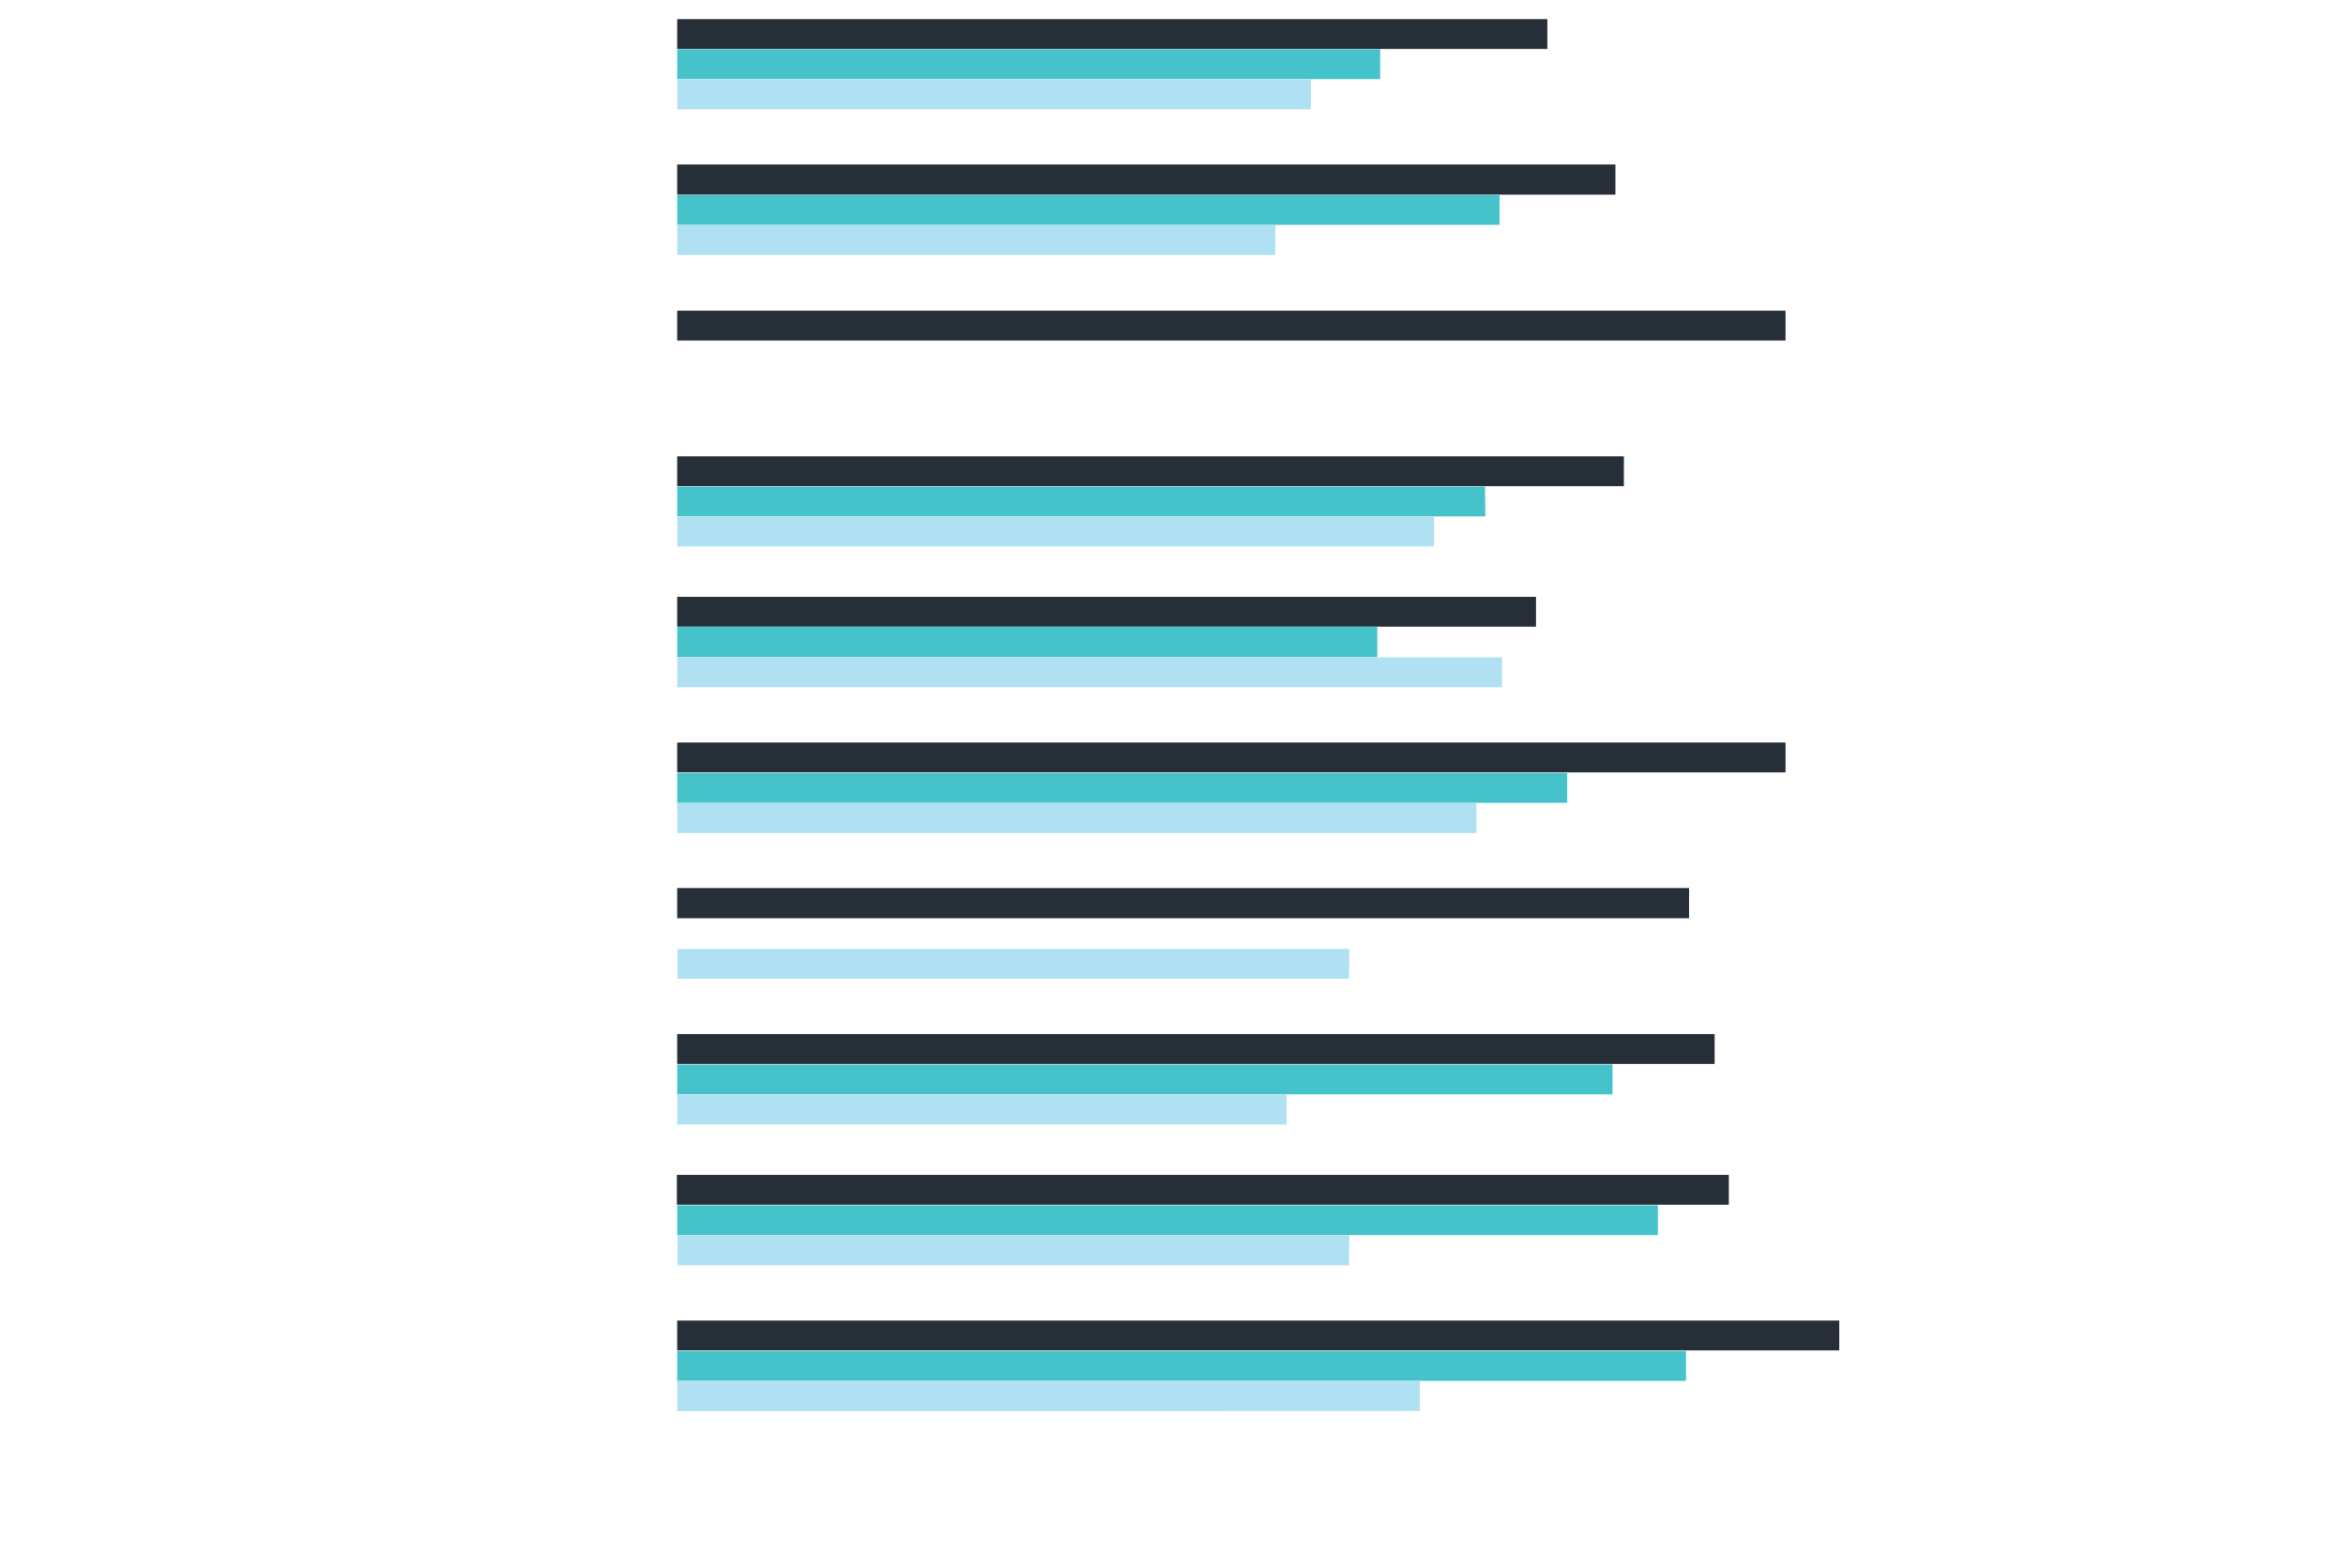
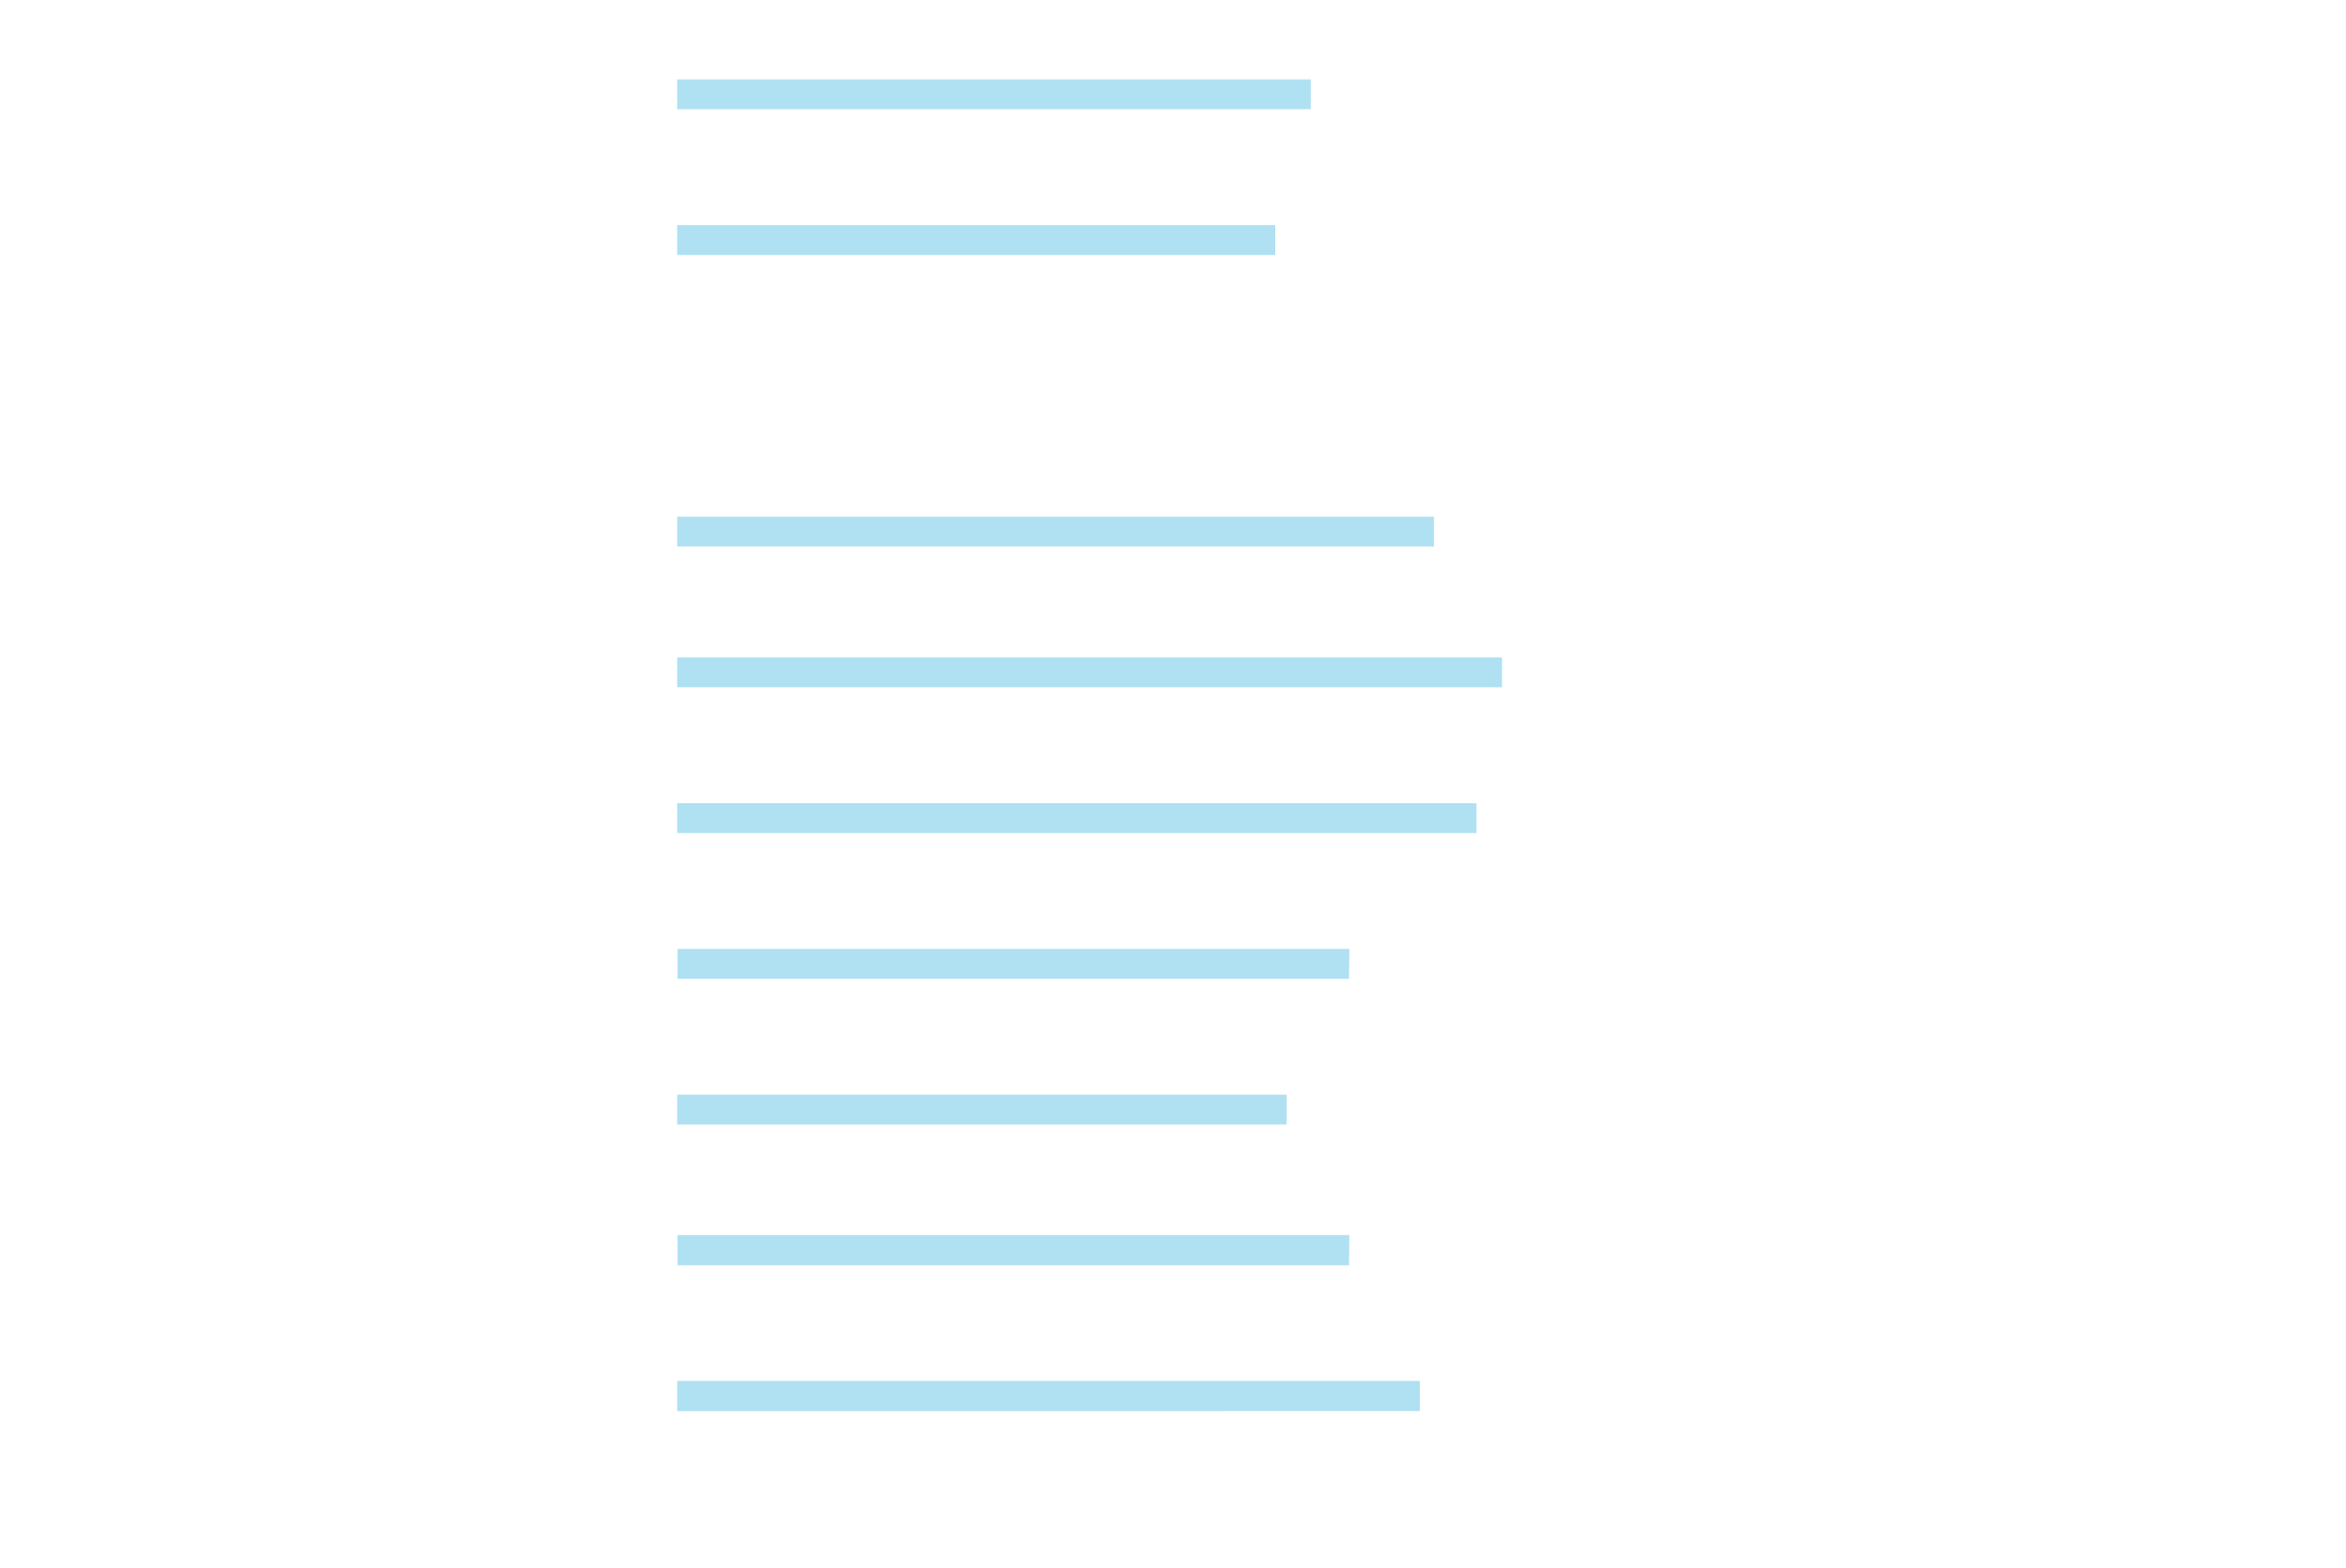
<svg xmlns="http://www.w3.org/2000/svg" id="Layer_1" data-name="Layer 1" viewBox="0 0 314.46 210.18">
  <defs>
    <style>.cls-1{fill:#262e38;}.cls-2{fill:#46c2ca;}.cls-3{fill:#afe1f2;}</style>
  </defs>
-   <path class="cls-1" d="M207.41,6.56H90.77v-4H207.41Zm9.12,19.54H90.77V22.05H216.53Zm22.8,19.54H90.77v-4H239.33ZM217.67,65.17H90.77v-4h126.9ZM205.89,84H90.77V80H205.89Zm33.44,19.54H90.77v-4H239.33Zm-12.92,19.54H90.77v-4.05H226.41Zm3.42,19.54H90.77v-4H229.83Zm1.9,18.86h-141v-4h141Zm14.81,19.54H90.77v-4H246.54Z" />
-   <path class="cls-2" d="M185,10.6H90.77v-4H185Zm16,19.54H90.77v-4H201Zm-1.9,39.08H90.77v-4H199.05ZM184.61,88.08H90.77V84h93.84Zm25.46,19.54H90.77v-4h119.3Zm6.08,39.08H90.77v-4H216.15Zm6.08,18.86H90.77v-4H222.23ZM226,185.1H90.77v-4H226Z" />
  <path class="cls-3" d="M175.7,14.64H90.77v-4H175.7Zm-4.76,19.54H90.77v-4h80.17Zm21.27,39.08H90.77v-4H192.21Zm9.12,18.86H90.77v-4H201.33Zm-3.42,19.54H90.77v-4H197.91ZM180.82,131.2h-90v-4h90.05Zm-8.36,19.54H90.77v-4h81.69Zm8.36,18.87h-90v-4.05h90.05Zm9.49,19.54H90.77V185.1h99.54Z" />
</svg>